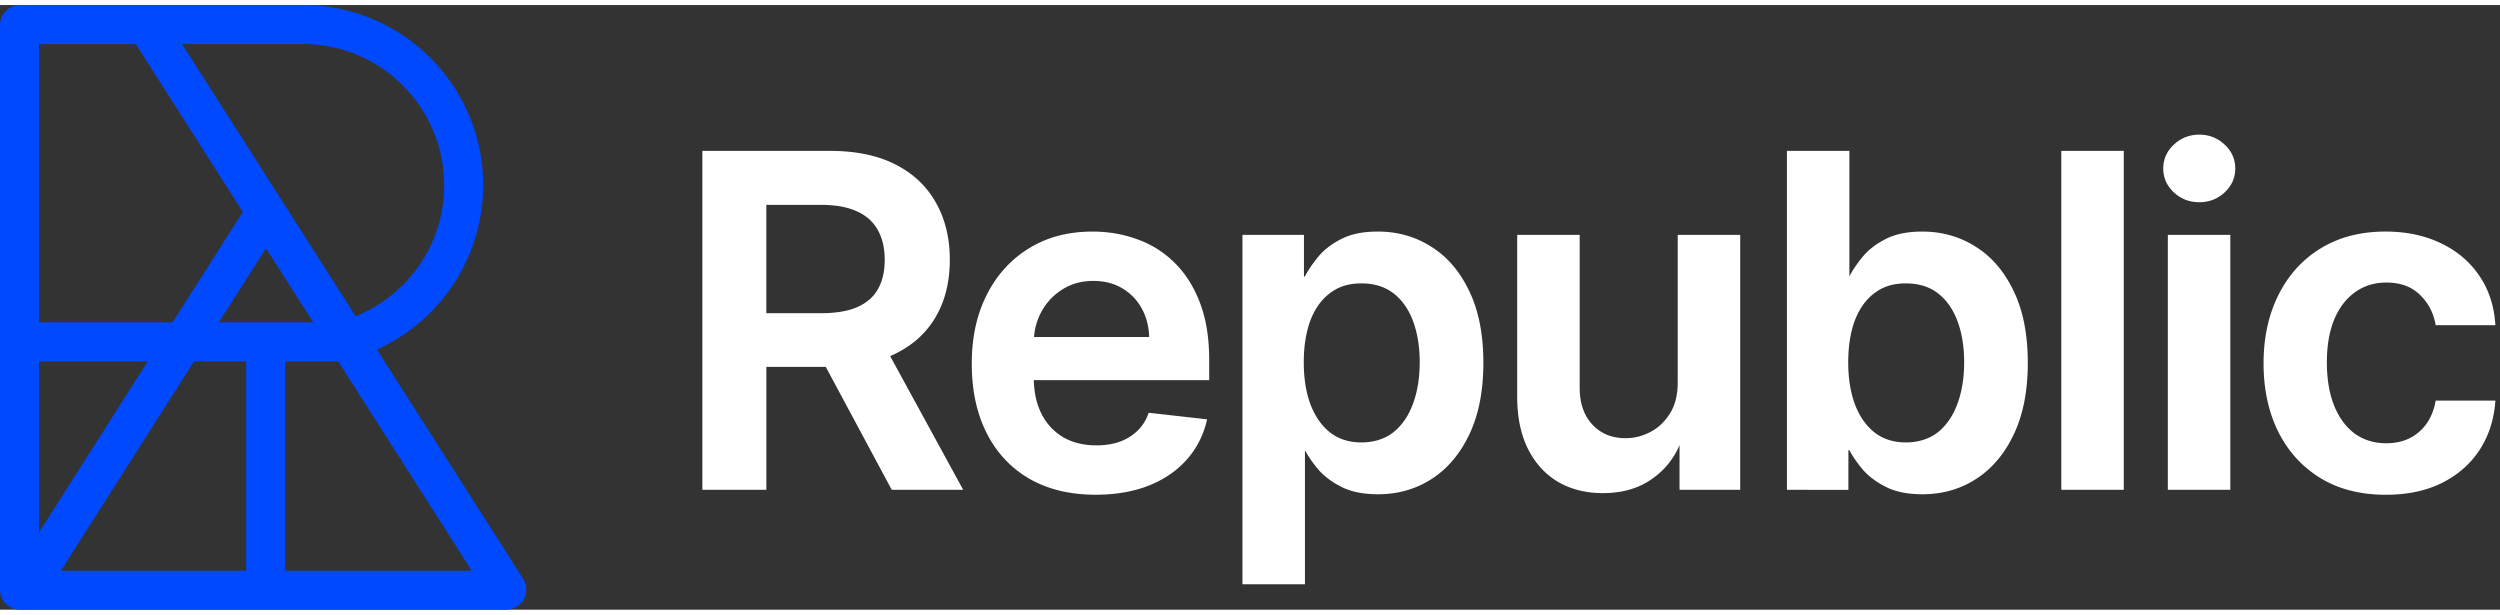
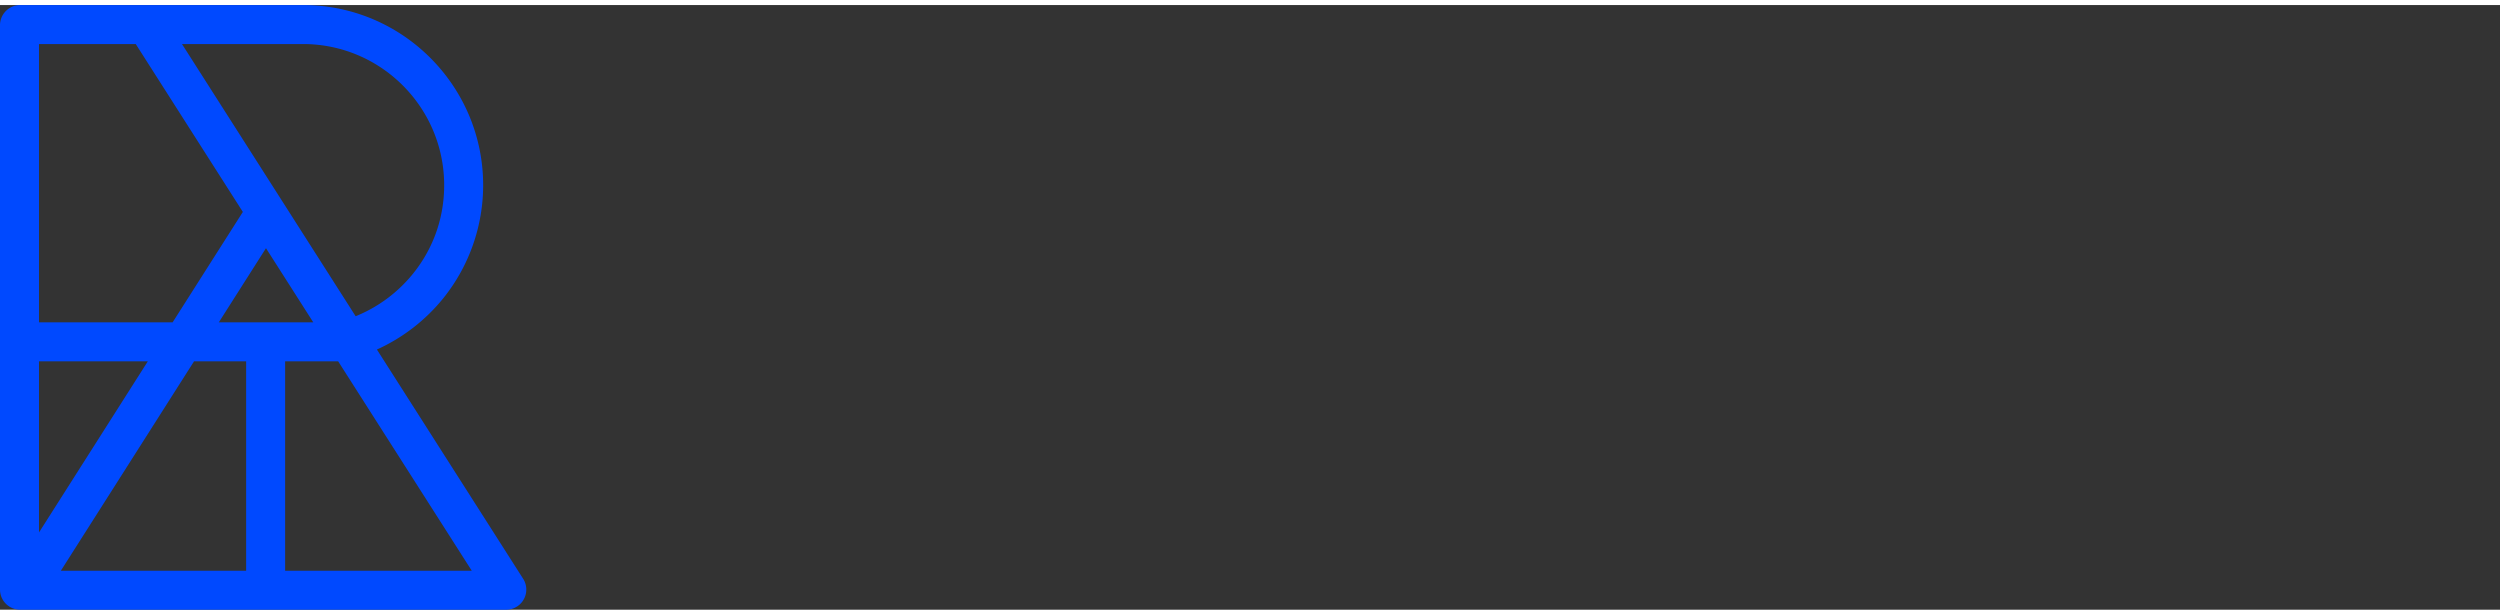
<svg xmlns="http://www.w3.org/2000/svg" width="122" height="30" fill="none" viewBox="0 0 430 104">
  <rect x="0" y="0" width="430" height="104" fill="#333333" stroke="none" />
  <g clip-path="url(#logo_black_svg__a)">
    <path fill="#0049FF" d="M89.977 98.673 64.826 59.25a31.2 31.2 0 0 0 11.419-8.82 31.06 31.06 0 0 0 6.858-19.443C83.103 13.9 69.203 0 52.115 0H3.465A3.47 3.47 0 0 0 0 3.465v97.07A3.47 3.47 0 0 0 3.465 104h83.593a3.465 3.465 0 0 0 2.921-5.33zM52.115 6.706c13.388 0 24.282 10.894 24.282 24.282 0 5.61-1.858 10.878-5.372 15.234a24.5 24.5 0 0 1-9.854 7.301L31.301 6.706zM37.638 54.572l8.11-12.751 8.135 12.75zm4.7 6.706v36.016h-31.87l22.907-36.016h8.965zM6.705 6.706h16.641L41.77 35.582l-12.078 18.99H6.706zm18.72 54.572L6.706 90.715V61.28h18.72zm23.618 36.016V61.278h9.12l22.978 36.016z" />
-     <path fill="#FFFFFF" fill-rule="evenodd" d="M131.807 53.004h9.378c2.573 0 4.656-.355 6.266-1.048 1.609-.714 2.783-1.74 3.54-3.074.781-1.361 1.179-3.043 1.179-5.057s-.398-3.715-1.179-5.114c-.777-1.413-1.964-2.484-3.57-3.215h-.002c-1.607-.749-3.699-1.133-6.288-1.133h-9.322v18.641zM120.806 83.38V25.083h21.93c4.466 0 8.235.776 11.291 2.343 3.072 1.565 5.397 3.762 6.966 6.595 1.587 2.81 2.376 6.08 2.376 9.804s-.798 7.006-2.405 9.78c-1.59 2.759-3.935 4.89-7.024 6.396a19 19 0 0 1-.836.378l12.568 23.003h-12.289L142.032 62.23h-10.218v21.152h-11.001zm57.042-26.285h19.809q-.081-2.707-1.232-4.822a8.97 8.97 0 0 0-3.369-3.536c-1.419-.857-3.08-1.288-4.994-1.288-2.041 0-3.823.496-5.354 1.48a10.24 10.24 0 0 0-3.601 3.85 10.9 10.9 0 0 0-1.254 4.314zm-.78 24.391c-3.185-1.851-5.638-4.467-7.352-7.84-1.715-3.39-2.569-7.374-2.569-11.94 0-4.564.852-8.443 2.567-11.852q2.598-5.142 7.262-8.005c3.114-1.93 6.765-2.888 10.943-2.888q4.048 0 7.65 1.312a17.3 17.3 0 0 1 6.413 4.008q2.812 2.729 4.406 6.921c1.069 2.783 1.596 6.09 1.596 9.91v3.398h-30.171q.092 3.391 1.345 5.841 1.348 2.611 3.758 4.008c1.607.915 3.496 1.375 5.676 1.375q2.19 0 3.943-.606a8.7 8.7 0 0 0 3.036-1.833q1.278-1.194 1.934-2.97l.073-.197 10.044 1.129-.071.295q-.919 3.842-3.503 6.717-2.557 2.844-6.532 4.413c-2.649 1.03-5.674 1.542-9.067 1.542-4.382 0-8.18-.91-11.388-2.743zm65.955-12.876q1.165-3.136 1.167-7.156c0-2.68-.383-5.019-1.14-7.07-.756-2.048-1.876-3.64-3.354-4.789-1.468-1.142-3.306-1.721-5.532-1.721s-3.926.559-5.394 1.665q-2.216 1.664-3.38 4.703c-.758 2.033-1.14 4.433-1.14 7.21q.002 4.164 1.166 7.265c.794 2.068 1.925 3.668 3.383 4.82 1.471 1.124 3.252 1.692 5.363 1.692 2.11 0 4.032-.588 5.501-1.746 1.48-1.187 2.6-2.808 3.355-4.876zm-29.32 31.019V39.524h10.578v7.165h.159q.798-1.544 2.184-3.257c.985-1.239 2.316-2.285 3.976-3.143 1.686-.892 3.821-1.328 6.387-1.328q5.095-.002 9.197 2.609c2.756 1.723 4.931 4.274 6.53 7.64 1.62 3.356 2.423 7.458 2.423 12.3s-.785 8.868-2.368 12.241c-1.578 3.367-3.733 5.947-6.471 7.726-2.734 1.78-5.833 2.667-9.284 2.667-2.51 0-4.614-.418-6.297-1.27q-2.493-1.26-4.031-3.053v-.005q-1.41-1.704-2.235-3.246v23.057h-10.746zm74.867-60.105h10.746v43.858h-10.435v-7.7h-.002q-1.507 3.602-4.851 5.905c-2.271 1.578-5.063 2.36-8.361 2.36-2.879 0-5.439-.64-7.665-1.925H268c-2.211-1.307-3.937-3.2-5.18-5.666-1.245-2.49-1.862-5.486-1.862-8.978V39.527h10.746V65.8c0 2.694.738 4.804 2.184 6.36 1.448 1.556 3.349 2.34 5.727 2.34 1.46 0 2.873-.355 4.247-1.07q2.046-1.063 3.365-3.177c.887-1.413 1.341-3.195 1.341-5.359v-25.37zm48.098 29.086q1.165-3.136 1.167-7.156c0-2.68-.382-5.019-1.14-7.07-.755-2.048-1.875-3.64-3.353-4.789-1.469-1.142-3.306-1.721-5.533-1.721-2.226 0-3.925.559-5.394 1.665q-2.214 1.664-3.38 4.703c-.758 2.033-1.14 4.433-1.14 7.21q.002 4.164 1.167 7.265c.794 2.068 1.925 3.668 3.382 4.82 1.471 1.124 3.253 1.692 5.363 1.692s4.035-.588 5.501-1.746c1.48-1.187 2.6-2.808 3.356-4.873zm-29.32 14.772V25.083h10.746V46.67q.796-1.537 2.173-3.237c.986-1.239 2.316-2.285 3.977-3.143 1.685-.892 3.82-1.328 6.386-1.328q5.095-.002 9.197 2.609c2.756 1.723 4.931 4.274 6.53 7.64 1.621 3.356 2.423 7.458 2.423 12.3s-.785 8.868-2.367 12.241c-1.579 3.367-3.734 5.947-6.472 7.726-2.734 1.78-5.832 2.667-9.284 2.667-2.51 0-4.614-.418-6.297-1.27q-2.493-1.26-4.031-3.053v-.005q-1.417-1.713-2.242-3.26h-.161v6.826zm91.73-2.044q-4.693-2.891-7.234-7.978c-1.677-3.41-2.511-7.326-2.511-11.74 0-4.416.854-8.361 2.567-11.768q2.571-5.143 7.263-8.005c3.152-1.93 6.867-2.888 11.139-2.888q5.326-.001 9.451 1.971 4.152 1.947 6.622 5.533c1.647 2.374 2.582 5.148 2.81 8.312l.02.288h-10.27l-.04-.22c-.385-2.034-1.299-3.721-2.741-5.071h-.002c-1.406-1.355-3.3-2.044-5.709-2.044-2.037 0-3.814.55-5.343 1.643-1.531 1.078-2.734 2.631-3.601 4.681-.848 2.046-1.277 4.511-1.277 7.4 0 2.888.429 5.427 1.277 7.513.849 2.068 2.034 3.65 3.547 4.764 1.529 1.09 3.324 1.64 5.399 1.64q2.205 0 3.916-.82a7.85 7.85 0 0 0 2.918-2.427q1.172-1.578 1.616-3.868l.042-.217h10.27l-.022.291c-.248 3.105-1.163 5.868-2.752 8.278q-2.386 3.588-6.479 5.62c-2.731 1.339-5.932 2.003-9.594 2.003-4.364 0-8.13-.96-11.282-2.888zm-25.165-49.104c-1.216-1.14-1.833-2.517-1.833-4.117s.615-2.996 1.835-4.118c1.216-1.138 2.674-1.708 4.357-1.708s3.159.57 4.357 1.708c1.219 1.12 1.833 2.497 1.833 4.116s-.617 2.977-1.833 4.115c-1.198 1.12-2.656 1.681-4.357 1.681s-3.138-.561-4.357-1.679zm-1.046 51.148V39.524h10.746v43.858zm-7.578-58.299v58.299h-10.746V25.083z" clip-rule="evenodd" />
  </g>
  <defs>
    <clipPath id="logo_black_svg__a">
      <path fill="#fff" d="M0 0h429.207v104H0z" />
    </clipPath>
  </defs>
</svg>